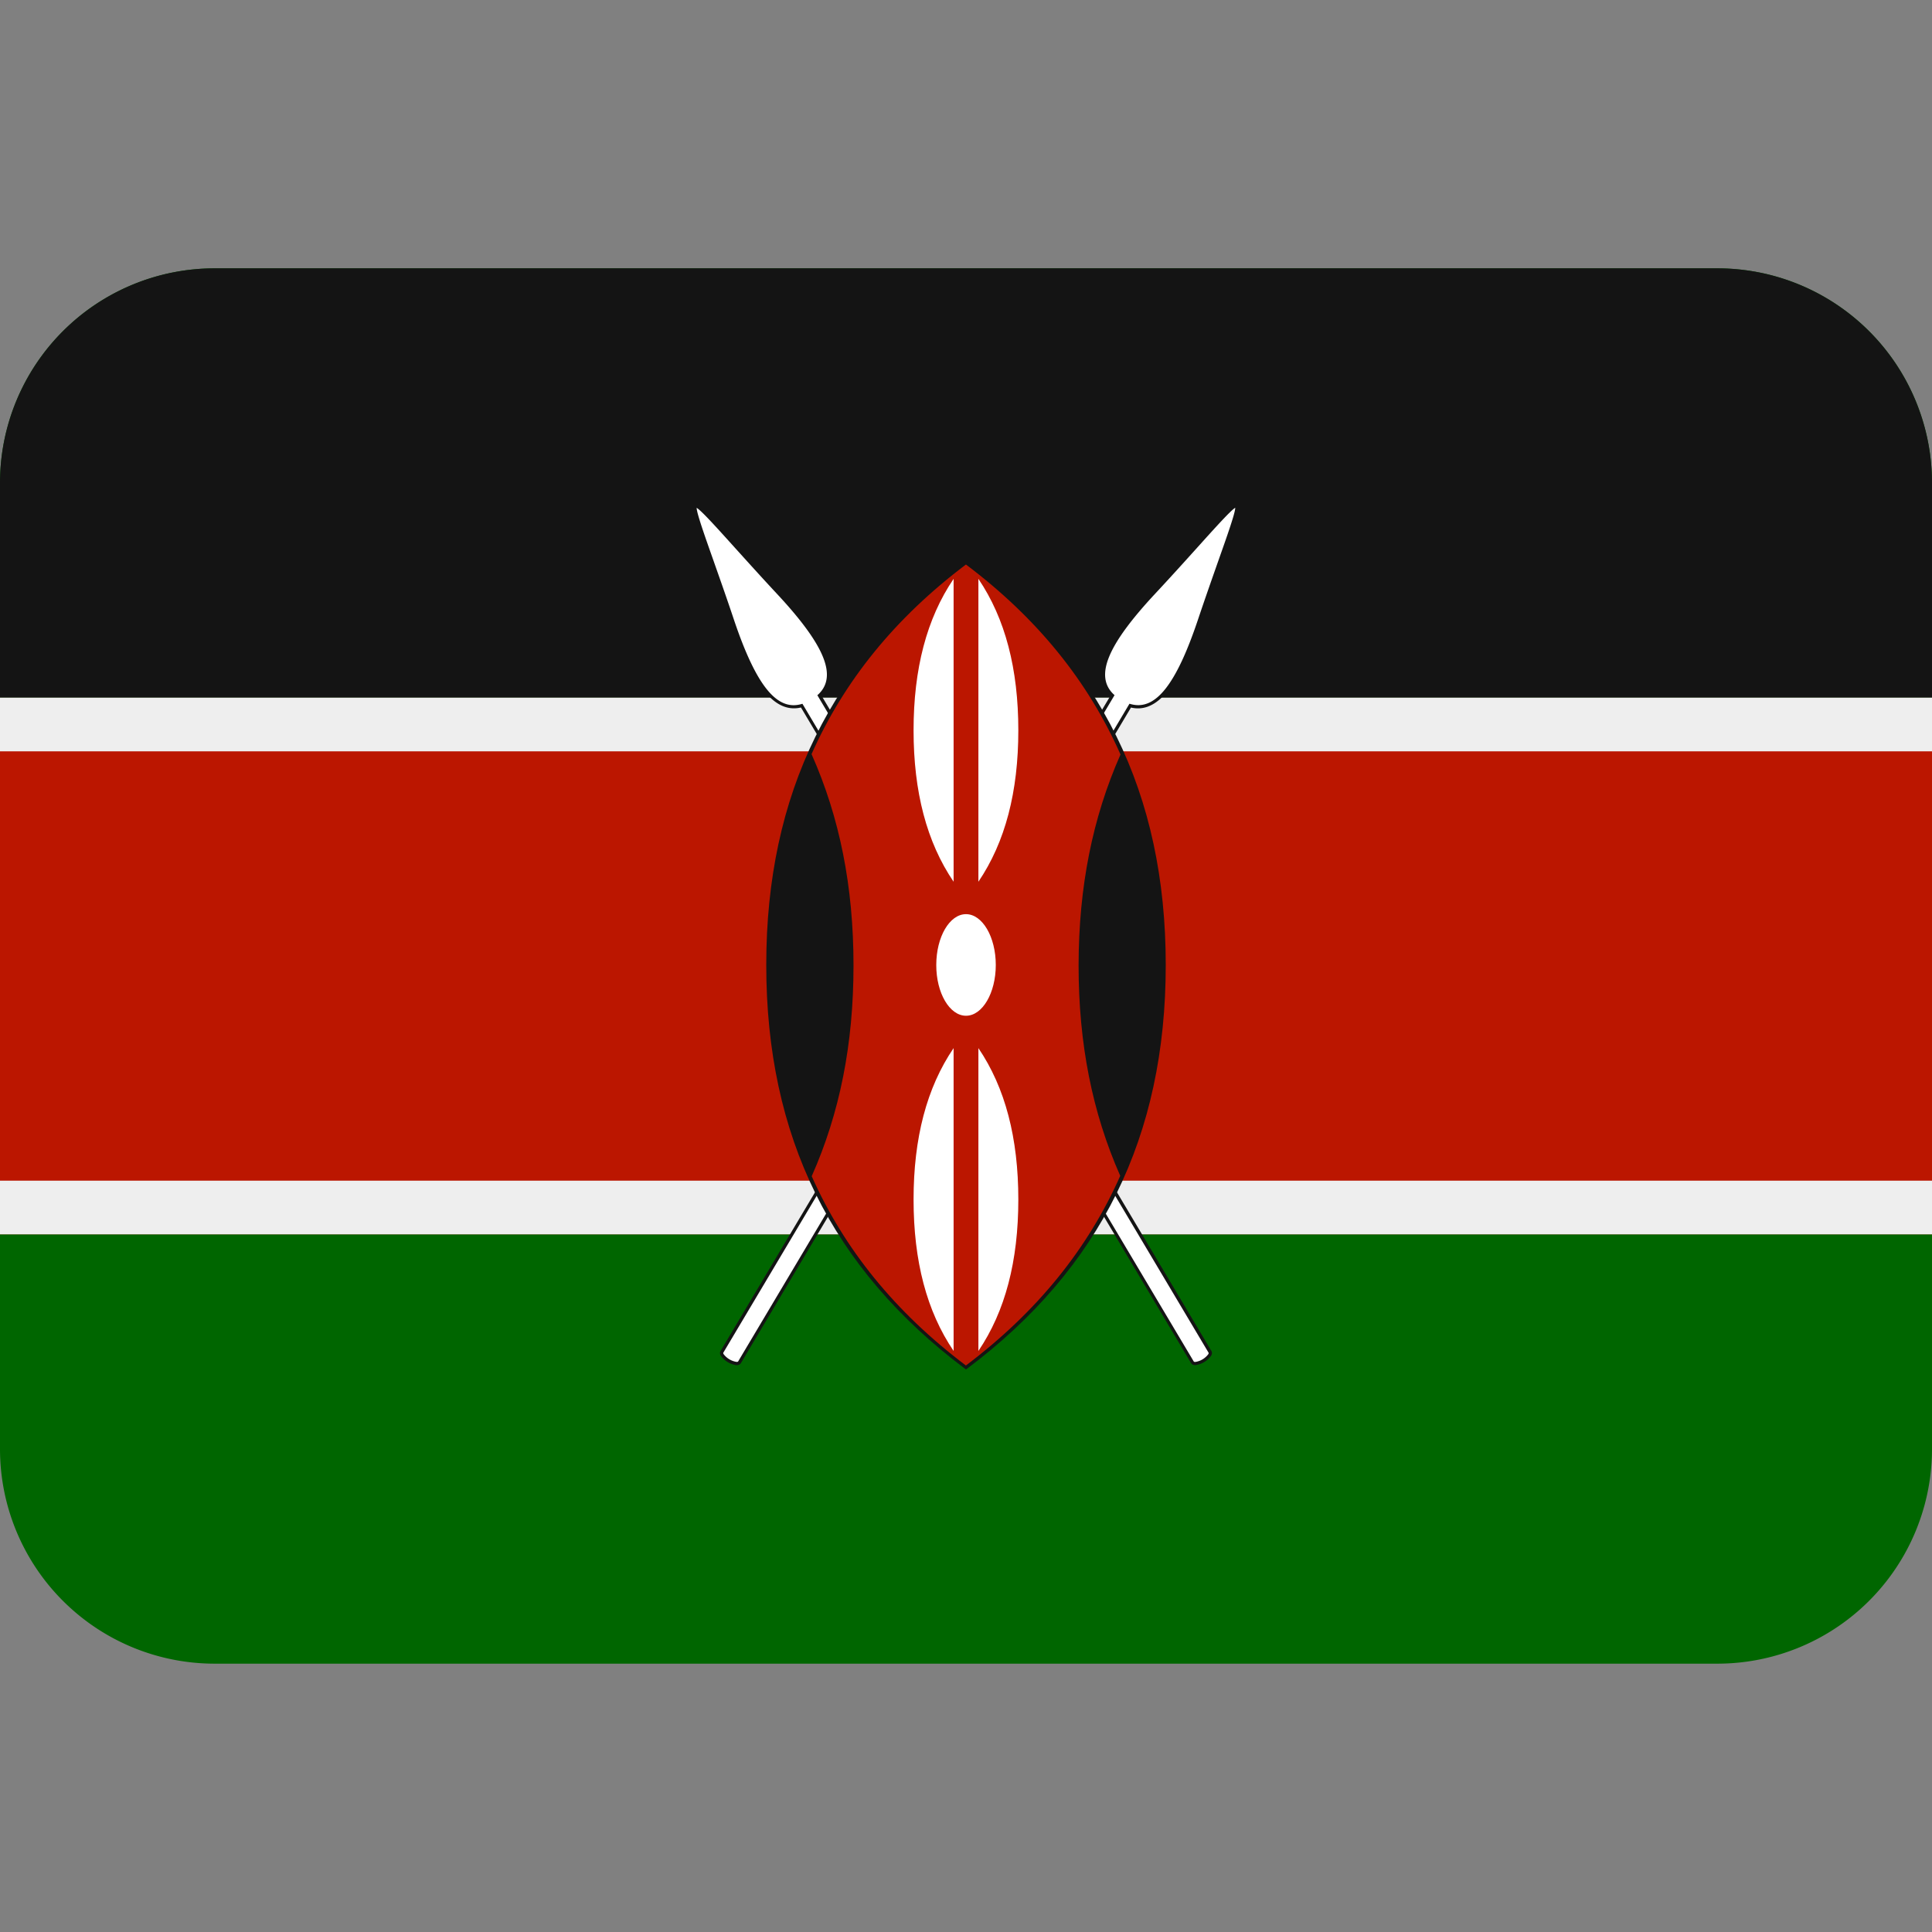
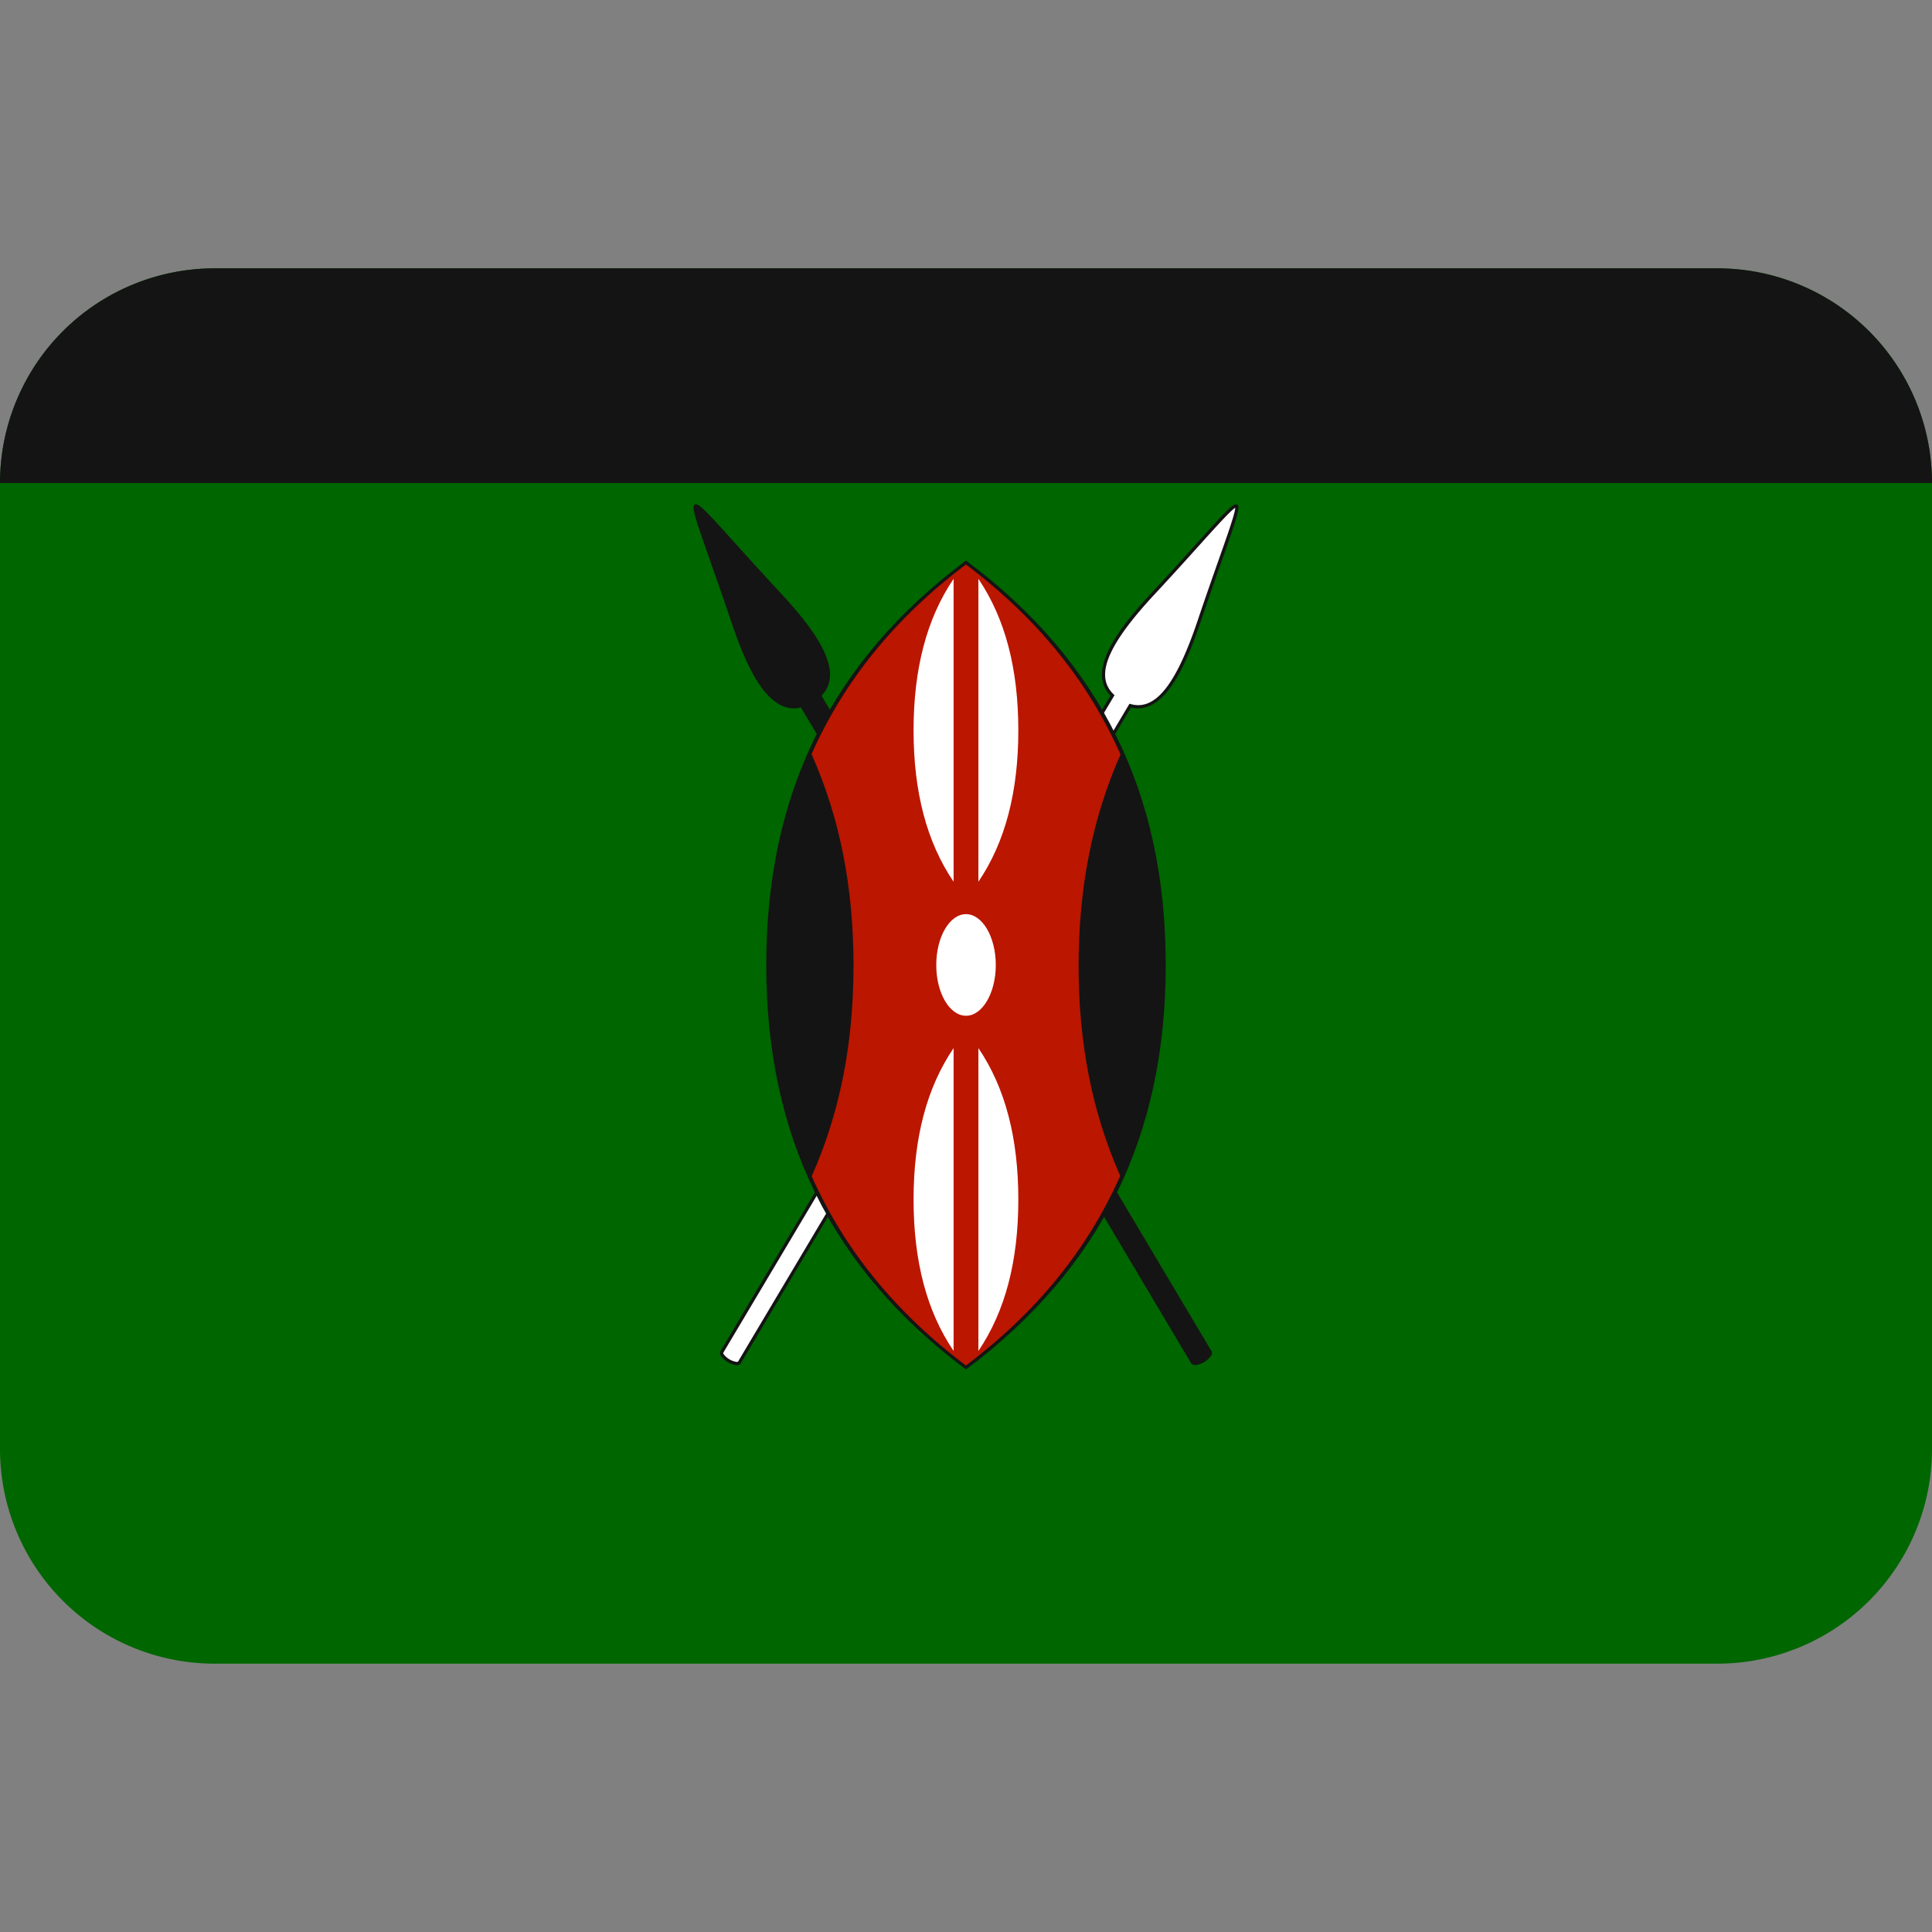
<svg xmlns="http://www.w3.org/2000/svg" viewBox="0 0 36 36">
  <rect x="0" y="0" width="36" height="36" fill="#808080" stroke="none" />
  <path fill="#060" d="M36 27a4 4 0 01-4 4H4a4 4 0 01-4-4V9a4 4 0 014-4h28a4 4 0 014 4v18z" />
-   <path fill="#BB1600" d="M0 13h36v10H0z" />
-   <path fill="#141414" d="M32 5H4a4 4 0 00-4 4v4h36V9a4 4 0 00-4-4z" />
-   <path fill="#EEE" d="M0 13h36v1H0zm0 9h36v1H0z" />
+   <path fill="#141414" d="M32 5H4a4 4 0 00-4 4h36V9a4 4 0 00-4-4z" />
  <path fill="#141414" d="M23.054 9.404c-.066-.039-.186.089-.794.764-.216.24-.486.539-.785.86-.608.653-1.244 1.461-.783 1.935l-7.265 12.211c-.011.018-.019.047.003.087a.432.432 0 00.294.177h.003c.046 0 .068-.021.079-.039l7.268-12.215c.626.148 1.024-.784 1.305-1.616.14-.417.274-.796.381-1.1.302-.856.356-1.027.294-1.064z" />
  <path fill="#FFF" d="M22.305 10.208c-.216.24-.486.539-.786.861-.886.952-1.124 1.528-.769 1.868l.018.016-7.29 12.252c-.004.008.001.021.005.027a.378.378 0 00.242.145h.002c.01 0 .023-.001.028-.01l7.279-12.234.012-.02.022.006c.458.13.846-.355 1.254-1.572.14-.417.274-.796.381-1.101.168-.475.314-.889.314-.984-.082.046-.375.372-.712.746z" />
  <path fill="#141414" d="M15.308 12.963c.461-.474-.174-1.282-.783-1.935-.299-.322-.569-.62-.785-.86-.608-.674-.728-.803-.794-.764-.062.038-.008.208.293 1.063.107.304.241.683.381 1.1.28.833.678 1.764 1.305 1.616l7.268 12.215c.011.018.033.039.079.039h.003a.432.432 0 00.294-.177c.021-.04.014-.069.003-.087l-7.264-12.21z" />
-   <path fill="#FFF" d="M15.25 12.937c.355-.34.118-.916-.769-1.868-.3-.322-.569-.621-.786-.861-.337-.374-.631-.7-.714-.745 0 .095.146.509.314.984.107.305.242.684.381 1.101.409 1.217.796 1.702 1.254 1.572l.022-.006.012.02 7.279 12.234c.005.009.019.01.028.01h.002a.374.374 0 00.242-.145c.004-.007.009-.02.005-.027l-7.29-12.252.02-.017z" />
  <path fill="#141414" d="M18.018 10.458L18 10.444l-.018.014c-2.492 1.87-3.704 4.331-3.704 7.523s1.211 5.653 3.704 7.524l.018.013.018-.013c2.492-1.87 3.704-4.331 3.704-7.524s-1.212-5.655-3.704-7.523z" />
  <path fill="#BB1600" d="M20.879 14.059c-.603-1.363-1.551-2.54-2.88-3.54-1.326.999-2.273 2.174-2.877 3.533.525 1.181.782 2.468.782 3.937 0 1.467-.256 2.751-.779 3.928.604 1.356 1.55 2.529 2.873 3.527 1.326-.999 2.273-2.174 2.876-3.534-.521-1.178-.776-2.461-.776-3.921.002-1.462.258-2.747.781-3.93z" />
  <path fill="#FFF" d="M18 18.927c.306 0 .555-.424.555-.946s-.249-.947-.555-.947c-.306 0-.554.424-.554.947-.001.522.248.946.554.946zm-.231-2.497c-.502-.739-.746-1.677-.746-2.821 0-1.145.244-2.083.746-2.823v5.644zm.462 0c.501-.739.744-1.677.744-2.821 0-1.145-.243-2.083-.744-2.823v5.644zm-.462 3.1c-.502.738-.746 1.677-.746 2.821 0 1.146.244 2.082.746 2.822V19.53zm.462 0c.501.738.744 1.677.744 2.821 0 1.146-.243 2.082-.744 2.822V19.53z" />
</svg>